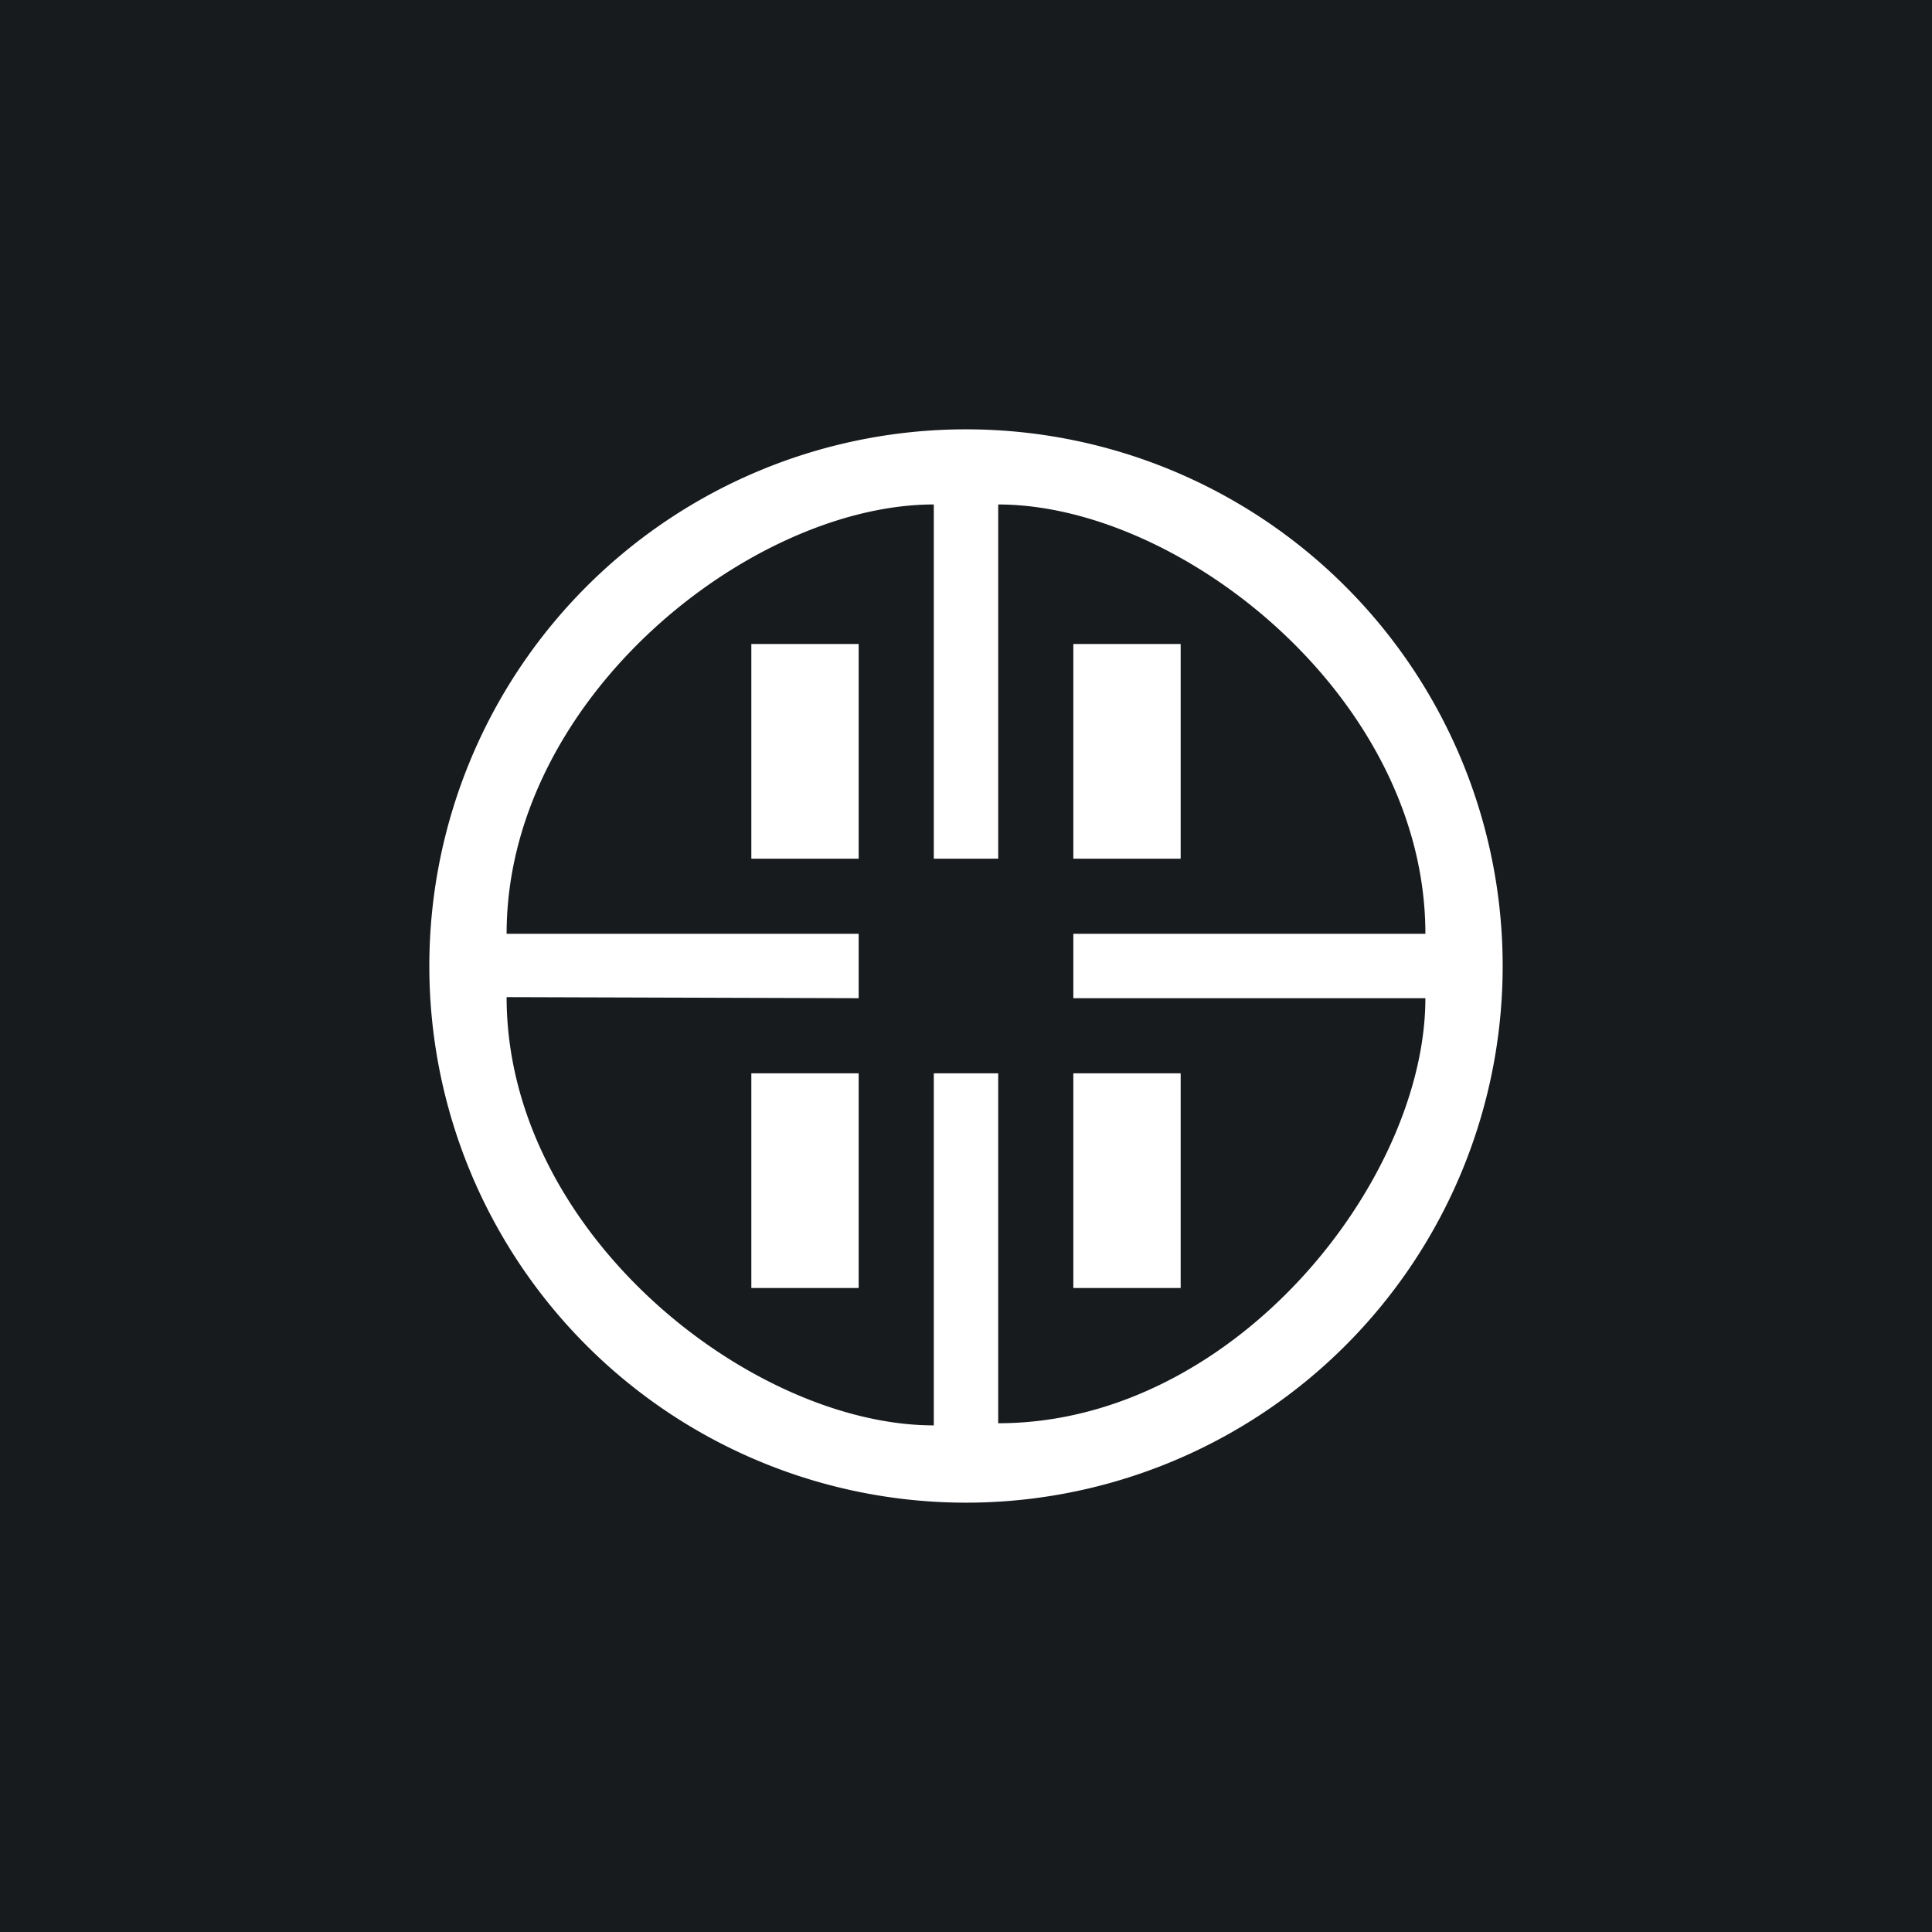
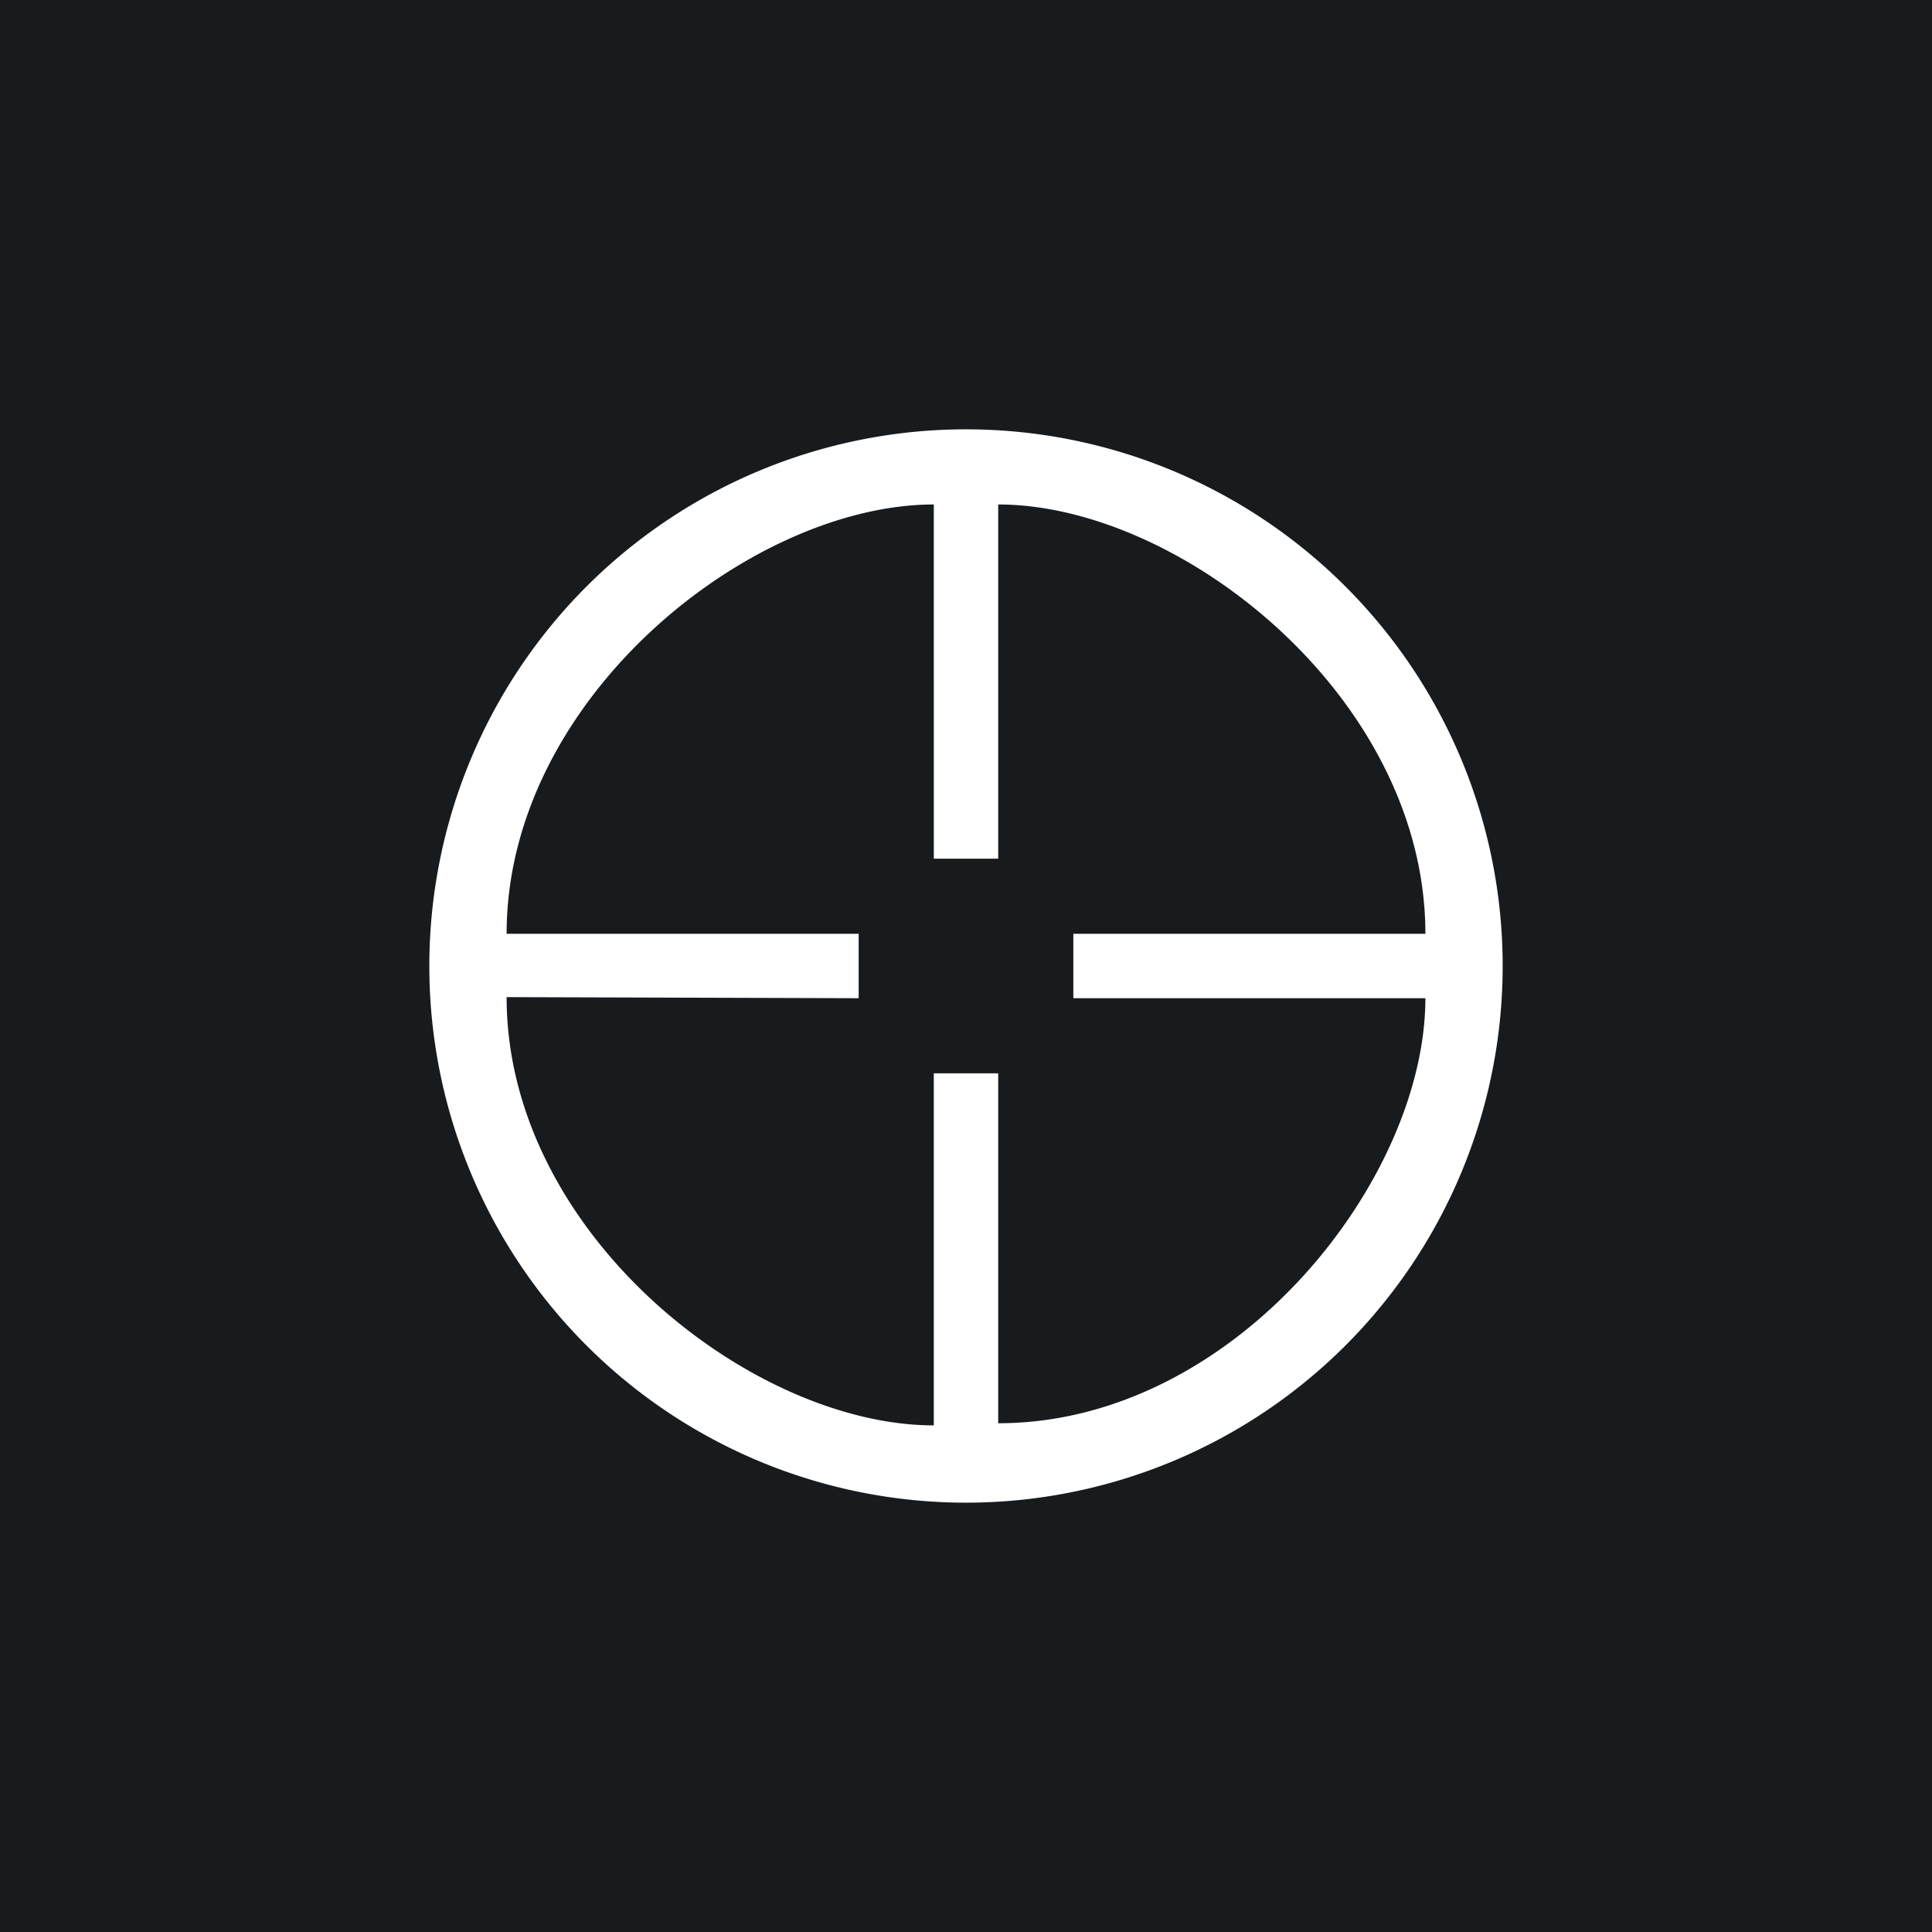
<svg xmlns="http://www.w3.org/2000/svg" width="18" height="18">
  <path fill="#181B1E" d="M0 0h18v18H0z" />
  <path fill="#fff" d="M9 4a5 5 0 1 1 0 10A5 5 0 0 1 9 4m-.3 9.28V10h.6v3.26c2.2 0 3.98-2.26 3.98-3.96H10v-.6h3.28c0-2.2-2.28-4-3.98-4V8h-.6V4.7c-1.7 0-3.98 1.8-3.98 4H8v.6l-3.28-.01c0 2.2 2.28 3.99 3.98 3.99" />
-   <path fill="#fff" d="M7 6h1v2H7zm0 4h1v2H7zm3-4h1v2h-1zm0 4h1v2h-1z" />
</svg>